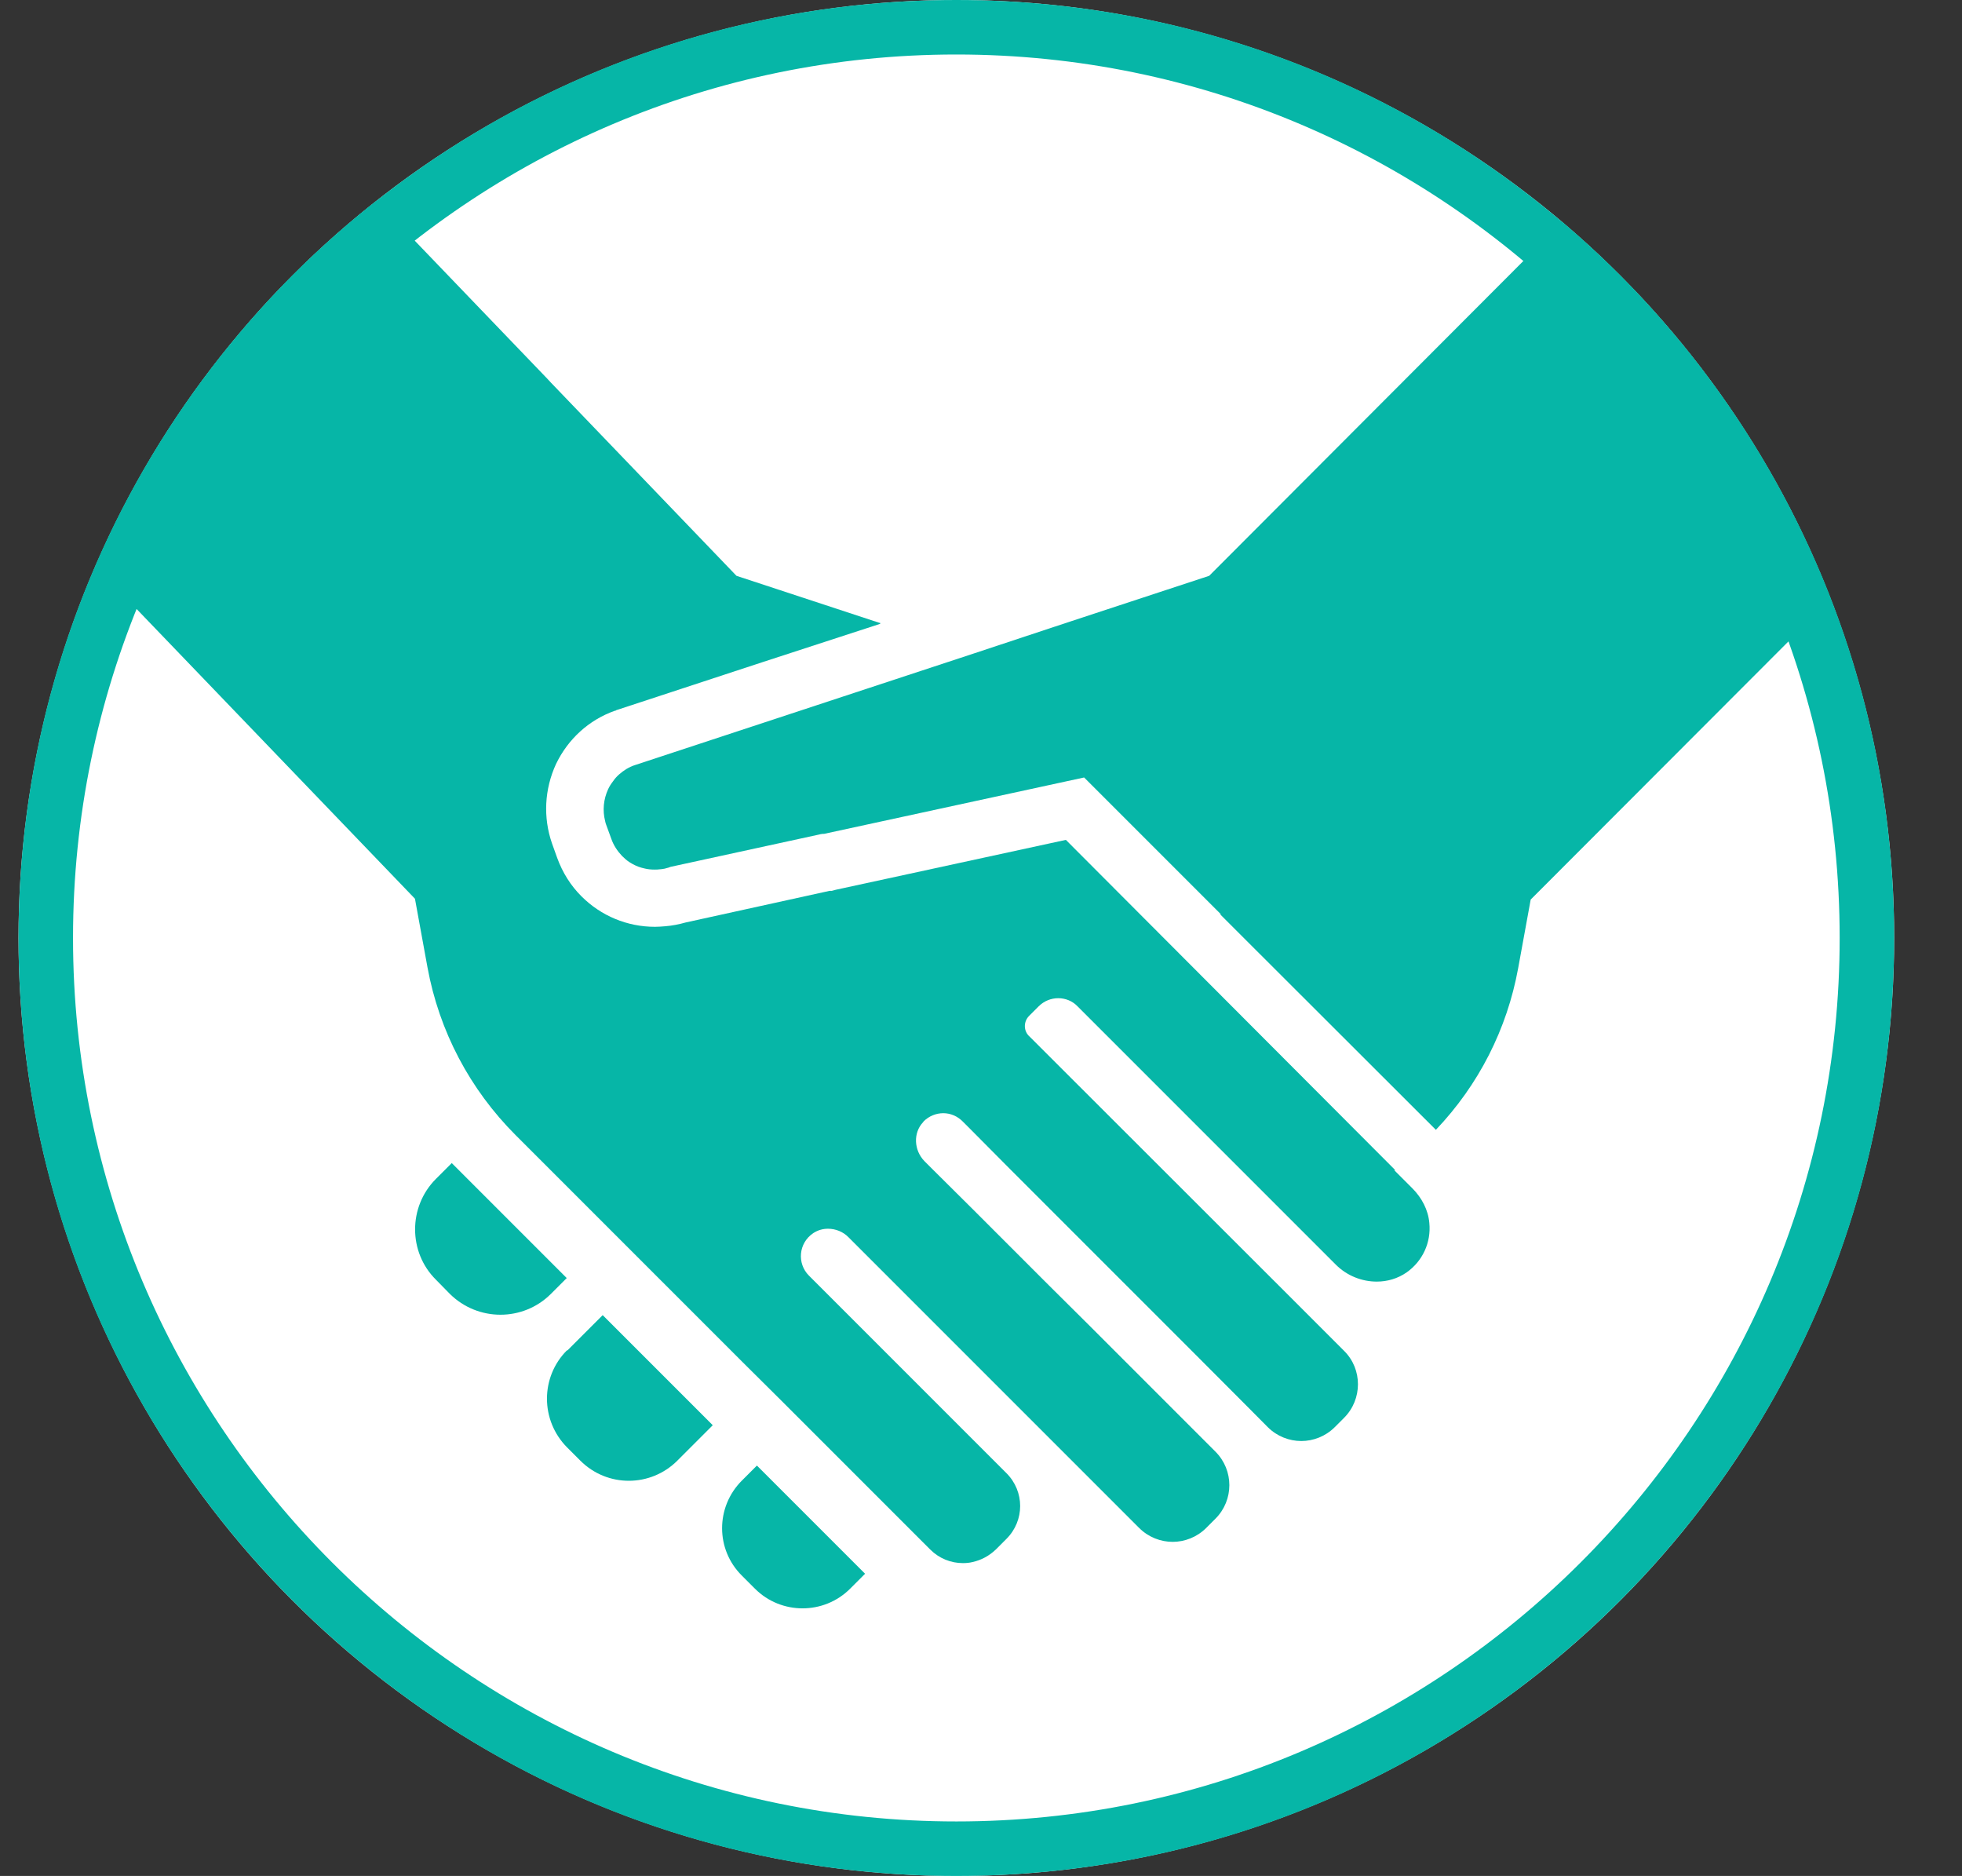
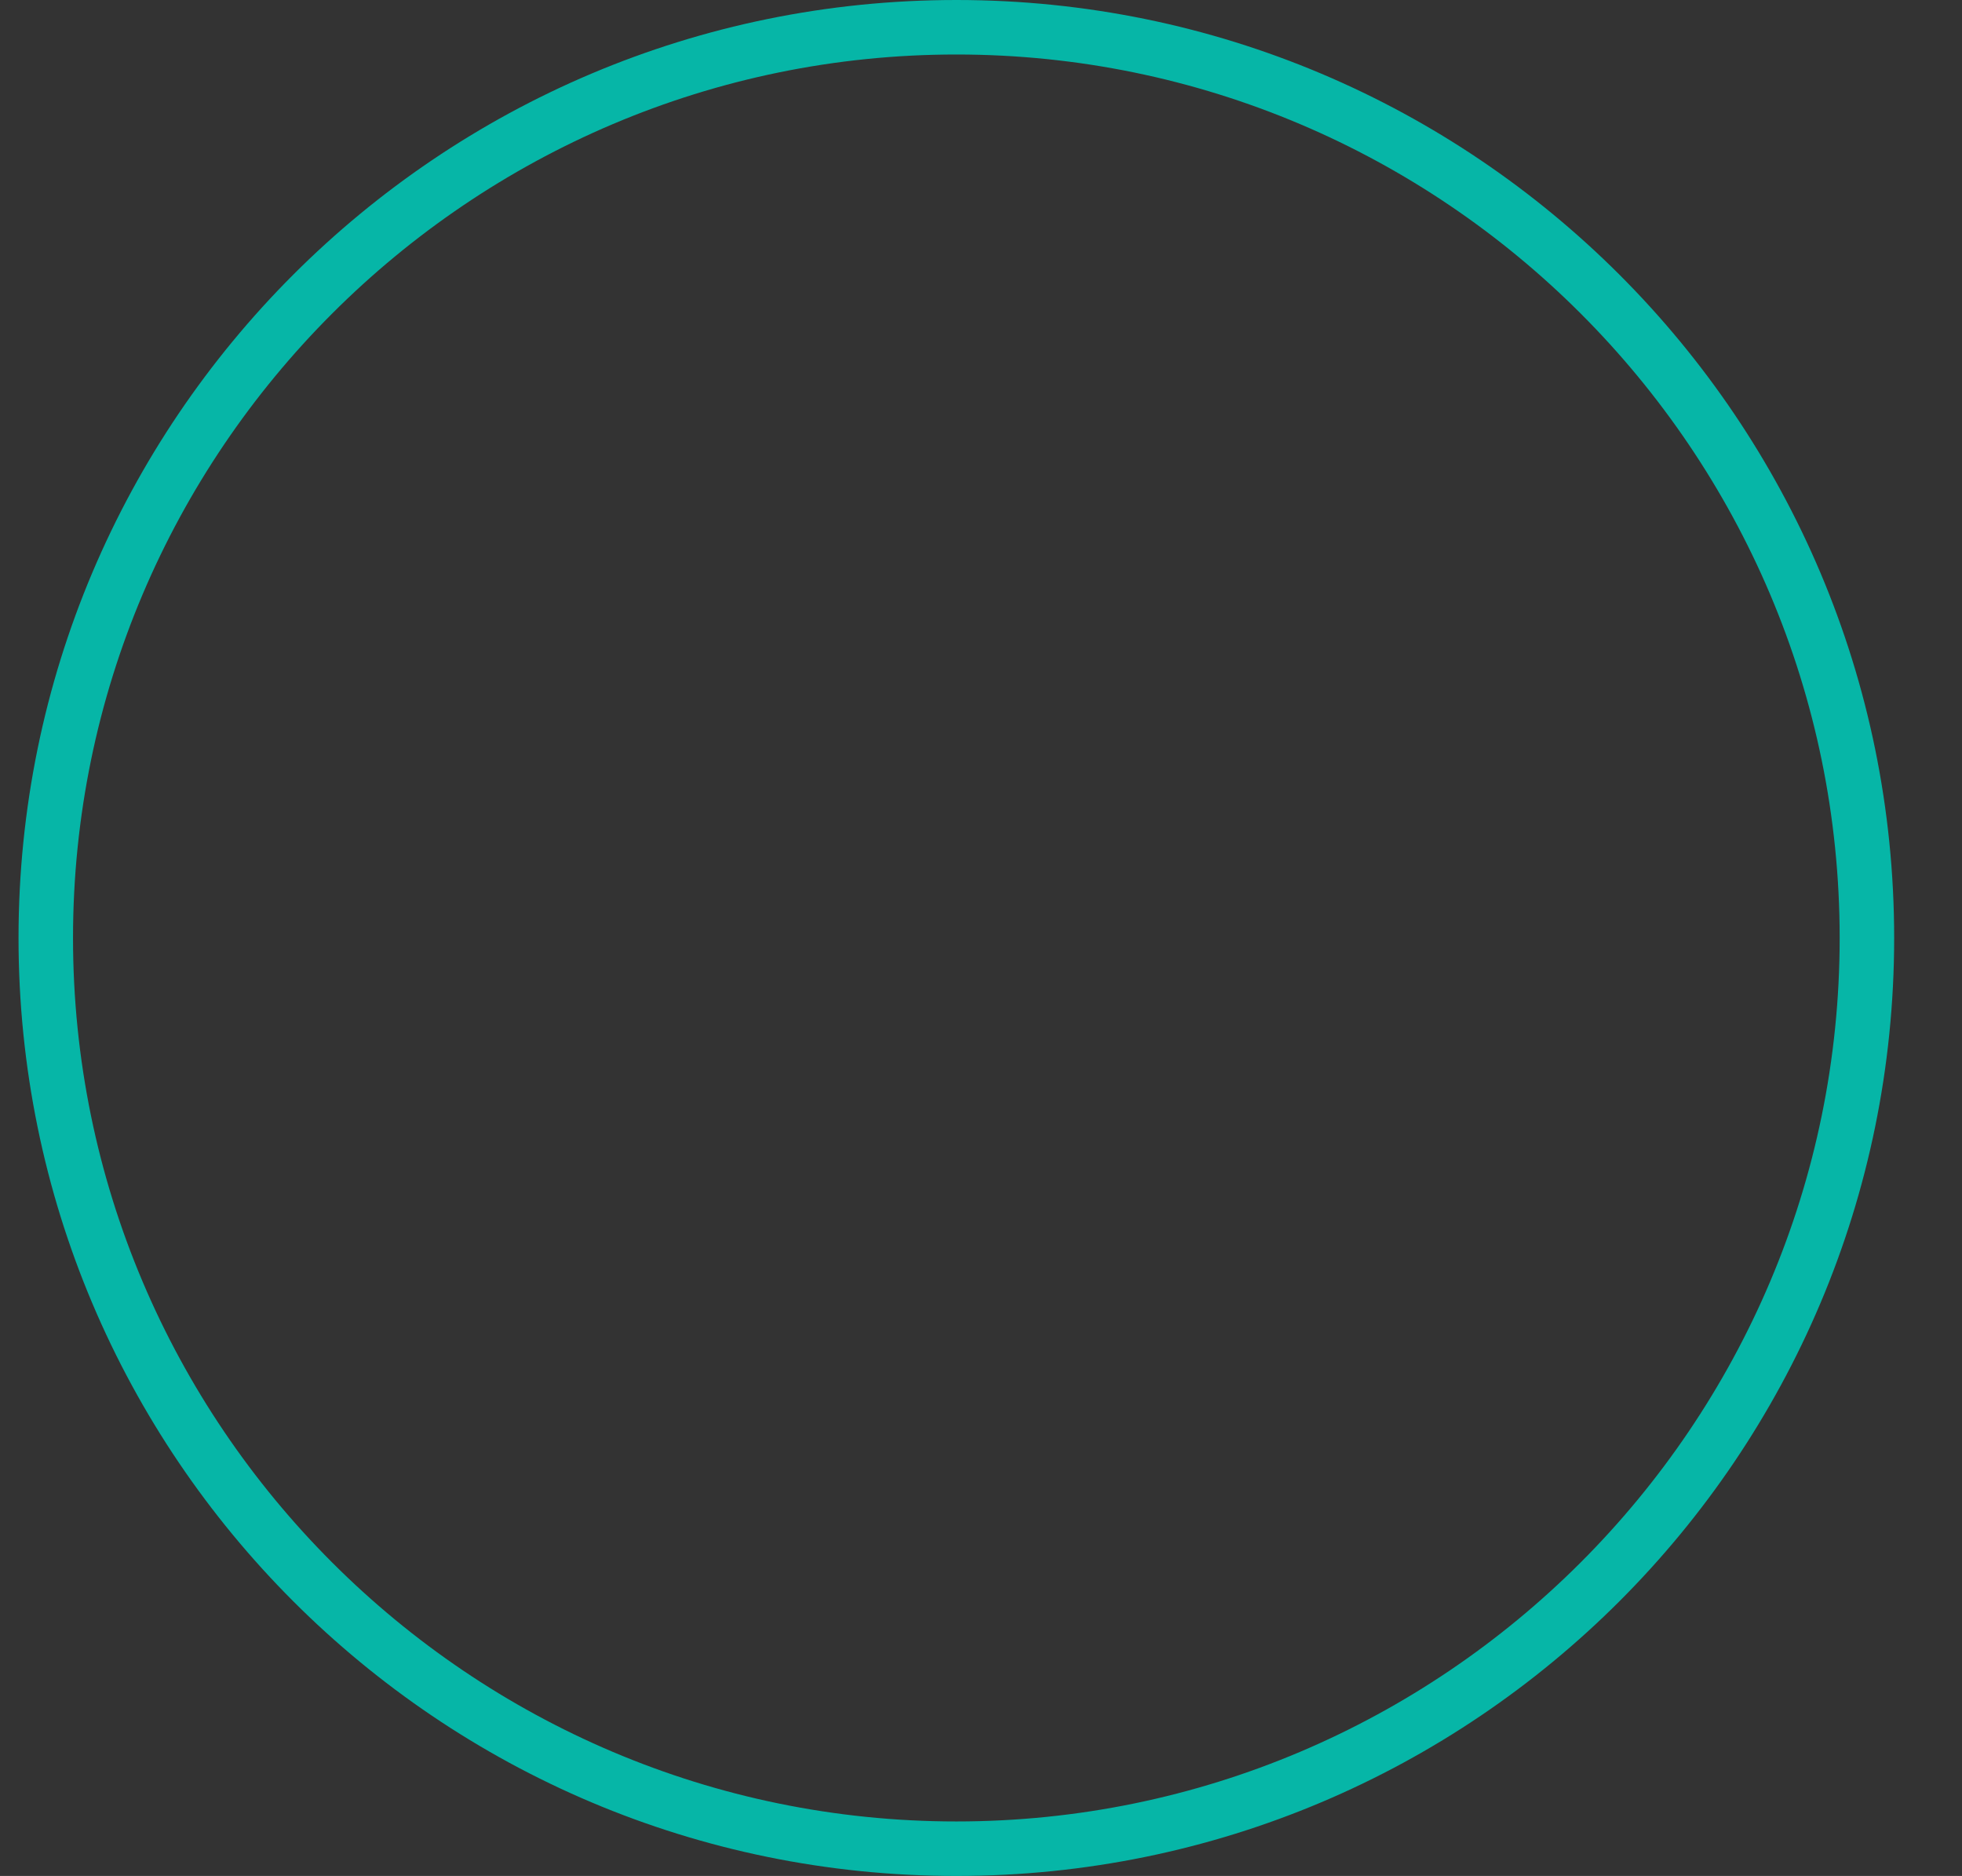
<svg xmlns="http://www.w3.org/2000/svg" id="_レイヤー_2" viewBox="0 0 72.01 68.84">
  <rect x="0" y="0" width="72.01" height="68.84" fill="#333333" stroke="none" />
  <defs>
    <clipPath id="clippath">
-       <circle cx="35.1" cy="34.42" r="34.42" style="fill:none; stroke-width:0px;" />
-     </clipPath>
+       </clipPath>
  </defs>
  <g id="_レイヤー_1-2">
-     <circle cx="35.1" cy="34.42" r="34.42" style="fill:#fff; stroke-width:0px;" />
    <g style="clip-path:url(#clippath);">
-       <path d="M27.23,54.33c-.97.97-.97,2.53,0,3.49l.48.48c.96.96,2.53.96,3.49,0l.55-.55-3.97-3.97-.55.55Z" style="fill:#06b6a7; stroke-width:0px;" />
      <path d="M20.81,49.55c-.98.98-.98,2.57,0,3.56l.49.49c.99.99,2.58.98,3.56,0,0,0,.48-.48,1.28-1.28h0s.01-.01.02-.02l-4.04-4.04-1.3,1.3Z" style="fill:#06b6a7; stroke-width:0px;" />
-       <path d="M16.58,42.68l-.58.58c-1.02,1.02-1.02,2.69,0,3.7l.51.52c1.03,1.02,2.69,1.02,3.71,0l.58-.58-4.21-4.21Z" style="fill:#06b6a7; stroke-width:0px;" />
+       <path d="M16.58,42.68l-.58.58l.51.52c1.03,1.02,2.69,1.02,3.71,0l.58-.58-4.21-4.21Z" style="fill:#06b6a7; stroke-width:0px;" />
      <path d="M60.18,5.3l-15.8,15.83-5.29,1.74-1.69.56h0l-1.69.56h0l-12.42,4.09c-.21.07-.4.19-.57.34-.08.07-.16.16-.22.25-.07.09-.13.18-.18.29-.17.37-.21.78-.11,1.17.01.05.02.09.04.14l.19.52c.08.23.22.44.39.62h0c.08.08.17.16.26.22.14.09.3.17.45.21.04.01.08.02.12.03.12.03.24.04.37.04.06,0,.12,0,.18-.01.05,0,.1-.01.16-.02.02,0,.05-.01.08-.02.06-.01.11-.03.16-.05l5.47-1.19h0s.07-.02.11-.02c.01,0,.03,0,.04,0h.01s9.55-2.07,9.55-2.07l4.29,4.29.71.71.02.02h-.03s7.92,7.91,7.92,7.91c1.57-1.65,2.61-3.69,3.02-5.93l.46-2.52,15.83-15.85-11.83-11.83Z" style="fill:#06b6a7; stroke-width:0px;" />
      <path d="M51.21,42.94l-12.09-12.12-8.44,1.83-.15.04h-.08s-5.28,1.16-5.28,1.16c-.25.07-.5.12-.76.14-.12.01-.25.02-.37.02-1.02,0-1.98-.4-2.7-1.12-.39-.39-.69-.86-.89-1.41l-.19-.53c-.33-.95-.28-1.99.15-2.92.44-.91,1.2-1.61,2.16-1.95h.02s.03-.02.03-.02l5.36-1.76,4.33-1.41h-.02s.03-.02.03-.02l-5.29-1.74-6.82-7.1-.12-.13h0S11.83,5.3,11.83,5.3L0,17.13l15.23,15.85.46,2.52c.43,2.34,1.55,4.47,3.24,6.16l1.27,1.27,2.8,2.8,1.43,1.43,2.8,2.8,1.44,1.43,2.8,2.8,2.67,2.67c.33.33.76.5,1.2.5.12,0,.24-.01.36-.04.31-.07.6-.22.85-.46l.39-.39c.67-.67.67-1.74,0-2.41l-7.25-7.25c-.44-.44-.39-1.19.16-1.56.17-.11.35-.16.54-.16.28,0,.56.11.76.32l.32.32,1.43,1.43,4.23,4.23,2.8,2.8,1.88,1.88c.34.34.79.51,1.23.51s.89-.17,1.23-.51l.34-.34c.68-.68.68-1.78,0-2.46l-4.68-4.68-1.44-1.43-2.8-2.8-1.44-1.43-.32-.32c-.39-.4-.42-1.04-.05-1.43l.02-.03c.19-.19.45-.3.72-.3h0c.27,0,.52.11.71.3.09.09.21.21.34.34.36.37.86.86,1.43,1.44.81.81,1.79,1.79,2.8,2.8l1.44,1.44c1,1,1.97,1.97,2.8,2.8,1.41,1.41,2.39,2.4,2.39,2.4.34.34.79.51,1.23.51s.89-.17,1.23-.51l.34-.34c.68-.68.68-1.79,0-2.46l-2.4-2.4-9.14-9.13c-.23-.2-.23-.55-.02-.76l.35-.35c.2-.2.46-.3.72-.3s.52.1.71.3l8.81,8.81.67.67c.41.41.96.62,1.5.62.39,0,.77-.11,1.1-.34.58-.41.9-1.09.83-1.81-.04-.48-.28-.93-.62-1.27l-.67-.67Z" style="fill:#06b6a7; stroke-width:0px;" />
    </g>
    <path d="M35.1,2c17.88,0,32.42,14.54,32.42,32.42s-14.54,32.42-32.42,32.42S2.68,52.29,2.68,34.42,17.23,2,35.1,2M35.1,0C16.09,0,.68,15.41.68,34.42s15.41,34.42,34.42,34.42,34.42-15.41,34.42-34.42S54.11,0,35.1,0h0Z" style="fill:#06b6a7; stroke-width:0px;" />
  </g>
</svg>